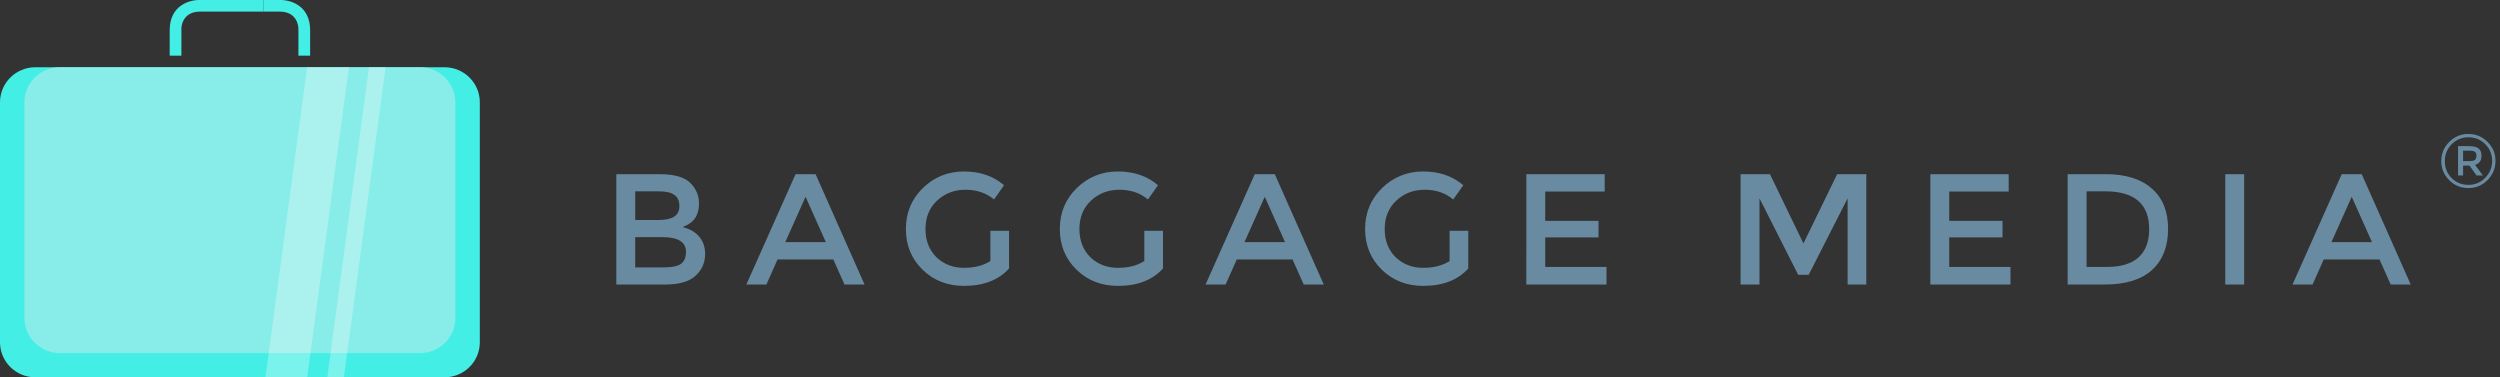
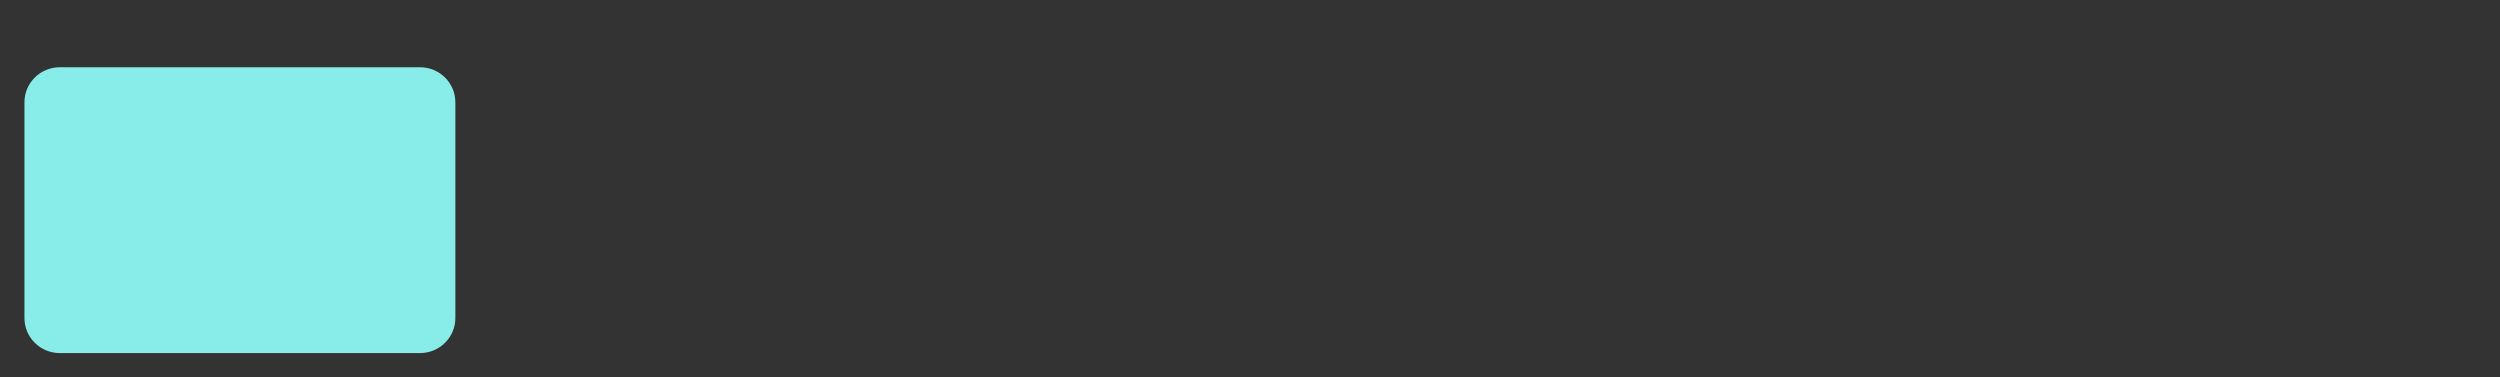
<svg xmlns="http://www.w3.org/2000/svg" width="868" height="131" fill="none">
  <rect width="100%" height="100%" fill="#333333" stroke="none" />
-   <path fill="#43EEE5" d="M62.98 19.324h-4.063V10.47c0-8.693 7.043-10.598 10.564-10.464h21.942v4.025H69.481c-5.526 0-6.636 4.293-6.5 6.44v8.853z" />
-   <path fill="#43EEE5" d="M103.612 19.324h4.063V10.47c0-8.693-7.043-10.598-10.564-10.464h-5.688v4.025h5.688c5.526 0 6.637 4.293 6.501 6.44v8.853zM0 35.509C0 28.794 5.494 23.35 12.271 23.35h142.051c6.777 0 12.271 5.444 12.271 12.159v83.333c0 6.714-5.494 12.158-12.271 12.158H12.272C5.493 131 0 125.557 0 118.842V35.509z" />
  <path fill="#88EDE8" d="M8.492 35.509c0-6.715 5.493-12.159 12.27-12.159H145.83c6.778 0 12.272 5.444 12.272 12.159v74.919c0 6.714-5.494 12.158-12.272 12.158H20.763c-6.778 0-12.271-5.444-12.271-12.158v-74.92z" />
-   <path fill="#fff" fill-opacity=".3" d="M106.65 23.35h14.486L106.65 131H92.163L106.65 23.35zm21.479 0h5.745L119.388 131h-5.745l14.486-107.65z" />
-   <path fill="#698BA1" d="M213.985 98.787V60.479h15.023c5.429 0 9.119 1.149 11.069 3.447 1.74 1.932 2.609 4.152 2.609 6.658 0 3.03-.949 5.275-2.846 6.738-.633.47-1.581.992-2.847 1.566 2.425.523 4.323 1.593 5.693 3.212 1.423 1.62 2.135 3.63 2.135 6.033 0 3.029-1.107 5.562-3.321 7.599-2.161 2.037-5.692 3.055-10.595 3.055h-16.92zm6.563-22.405h8.223c4.744 0 7.116-1.593 7.116-4.78 0-1.827-.58-3.133-1.74-3.916-1.107-.836-2.873-1.254-5.297-1.254h-8.302v9.95zm0 16.451h10.199c2.53 0 4.402-.392 5.614-1.175 1.212-.836 1.818-2.246 1.818-4.23 0-3.395-2.74-5.093-8.222-5.093h-9.409v10.498zm49.418-2.742-3.874 8.696h-6.958l17.078-38.308h6.958l16.999 38.308h-6.957l-3.875-8.696h-19.371zm16.762-6.032-7.037-15.746-7.037 15.746h14.074zm57.134-3.917h6.483v13.083c-3.637 4.021-8.855 6.032-15.655 6.032-5.746 0-10.542-1.88-14.39-5.64-3.848-3.76-5.772-8.461-5.772-14.102 0-5.64 1.95-10.367 5.851-14.18 3.953-3.864 8.724-5.796 14.311-5.796s10.226 1.592 13.916 4.778l-3.479 4.936c-2.689-2.246-5.983-3.369-9.884-3.369-3.953 0-7.274 1.28-9.962 3.839-2.635 2.507-3.953 5.77-3.953 9.792s1.265 7.286 3.795 9.793c2.583 2.454 5.772 3.682 9.567 3.682 3.69 0 6.747-.784 9.172-2.35V80.141zm53.446 0h6.484v13.083c-3.638 4.021-8.856 6.032-15.656 6.032-5.745 0-10.542-1.88-14.39-5.64-3.848-3.76-5.772-8.461-5.772-14.102 0-5.64 1.951-10.367 5.851-14.18 3.954-3.864 8.724-5.796 14.311-5.796 5.588 0 10.226 1.592 13.916 4.778l-3.479 4.936c-2.688-2.246-5.983-3.369-9.883-3.369-3.953 0-7.274 1.28-9.963 3.839-2.635 2.507-3.953 5.77-3.953 9.792s1.265 7.286 3.795 9.793c2.583 2.454 5.772 3.682 9.567 3.682 3.69 0 6.747-.784 9.172-2.35V80.141zm32.099 9.949-3.875 8.696h-6.958l17.079-38.308h6.958l16.999 38.308h-6.958l-3.874-8.696h-19.371zm16.762-6.032-7.037-15.746-7.037 15.746h14.074zm57.133-3.917h6.484v13.083c-3.638 4.021-8.856 6.032-15.656 6.032-5.745 0-10.542-1.88-14.39-5.64-3.848-3.76-5.772-8.461-5.772-14.102 0-5.64 1.951-10.367 5.851-14.18 3.954-3.864 8.724-5.796 14.311-5.796 5.588 0 10.226 1.592 13.916 4.778l-3.479 4.936c-2.688-2.246-5.983-3.369-9.883-3.369-3.953 0-7.274 1.28-9.963 3.839-2.635 2.507-3.953 5.77-3.953 9.792s1.265 7.286 3.795 9.793c2.583 2.454 5.772 3.682 9.567 3.682 3.69 0 6.747-.784 9.172-2.35V80.141zm53.842-19.663v6.032h-20.637v10.184h18.502v5.719h-18.502v10.262h21.269v6.11h-27.831V60.48h27.199zm53.751 38.308h-6.562V60.479h10.199l11.623 24.05 11.702-24.05h10.12v38.308h-6.483V68.86l-13.521 26.557h-3.637L610.895 68.86v29.926zm86.516-38.308v6.032h-20.637v10.184h18.502v5.719h-18.502v10.262h21.269v6.11h-27.831V60.48h27.199zm33.763 0c6.905 0 12.229 1.67 15.972 5.013 3.742 3.29 5.613 7.939 5.613 13.945 0 6.11-1.845 10.863-5.534 14.258-3.69 3.395-9.198 5.092-16.525 5.092h-12.809V60.479h13.283zm-.237 5.953h-6.483v26.244h7.195c4.744 0 8.354-1.096 10.832-3.29 2.477-2.246 3.716-5.51 3.716-9.792 0-8.774-5.087-13.162-15.26-13.162zm41.674-5.953h6.562v38.308h-6.562V60.479zm34.186 29.612-3.874 8.696h-6.958l17.078-38.308h6.958L837 98.787h-6.958l-3.874-8.696h-19.371zm16.762-6.032-7.037-15.746-7.037 15.746h14.074zm42.875-28.189c0 2.598-.928 4.825-2.784 6.68-1.831 1.831-4.045 2.747-6.643 2.747s-4.812-.916-6.643-2.746c-1.831-1.831-2.747-4.034-2.747-6.607 0-2.598.916-4.812 2.747-6.643 1.831-1.856 4.045-2.784 6.643-2.784 2.623 0 4.837.916 6.643 2.747 1.856 1.806 2.784 4.008 2.784 6.606zm-1.151.037c0-2.3-.791-4.243-2.375-5.827-1.583-1.608-3.526-2.412-5.827-2.412s-4.255.804-5.864 2.412c-1.583 1.609-2.375 3.563-2.375 5.864 0 2.301.779 4.256 2.338 5.864 1.584 1.584 3.526 2.375 5.827 2.375 2.351 0 4.305-.816 5.864-2.449 1.608-1.658 2.412-3.6 2.412-5.827zm-5.938 1.336 2.709 3.674h-2.189l-2.45-3.414h-2.227v3.414h-1.744V50.748h3.823c1.534 0 2.635.273 3.303.817.668.52 1.002 1.36 1.002 2.524 0 1.657-.742 2.709-2.227 3.154zm-2.041-1.299c.94 0 1.596-.136 1.967-.408.371-.297.557-.792.557-1.485 0-.643-.186-1.088-.557-1.336-.371-.272-1.014-.408-1.93-.408h-2.153v3.637h2.116z" />
</svg>